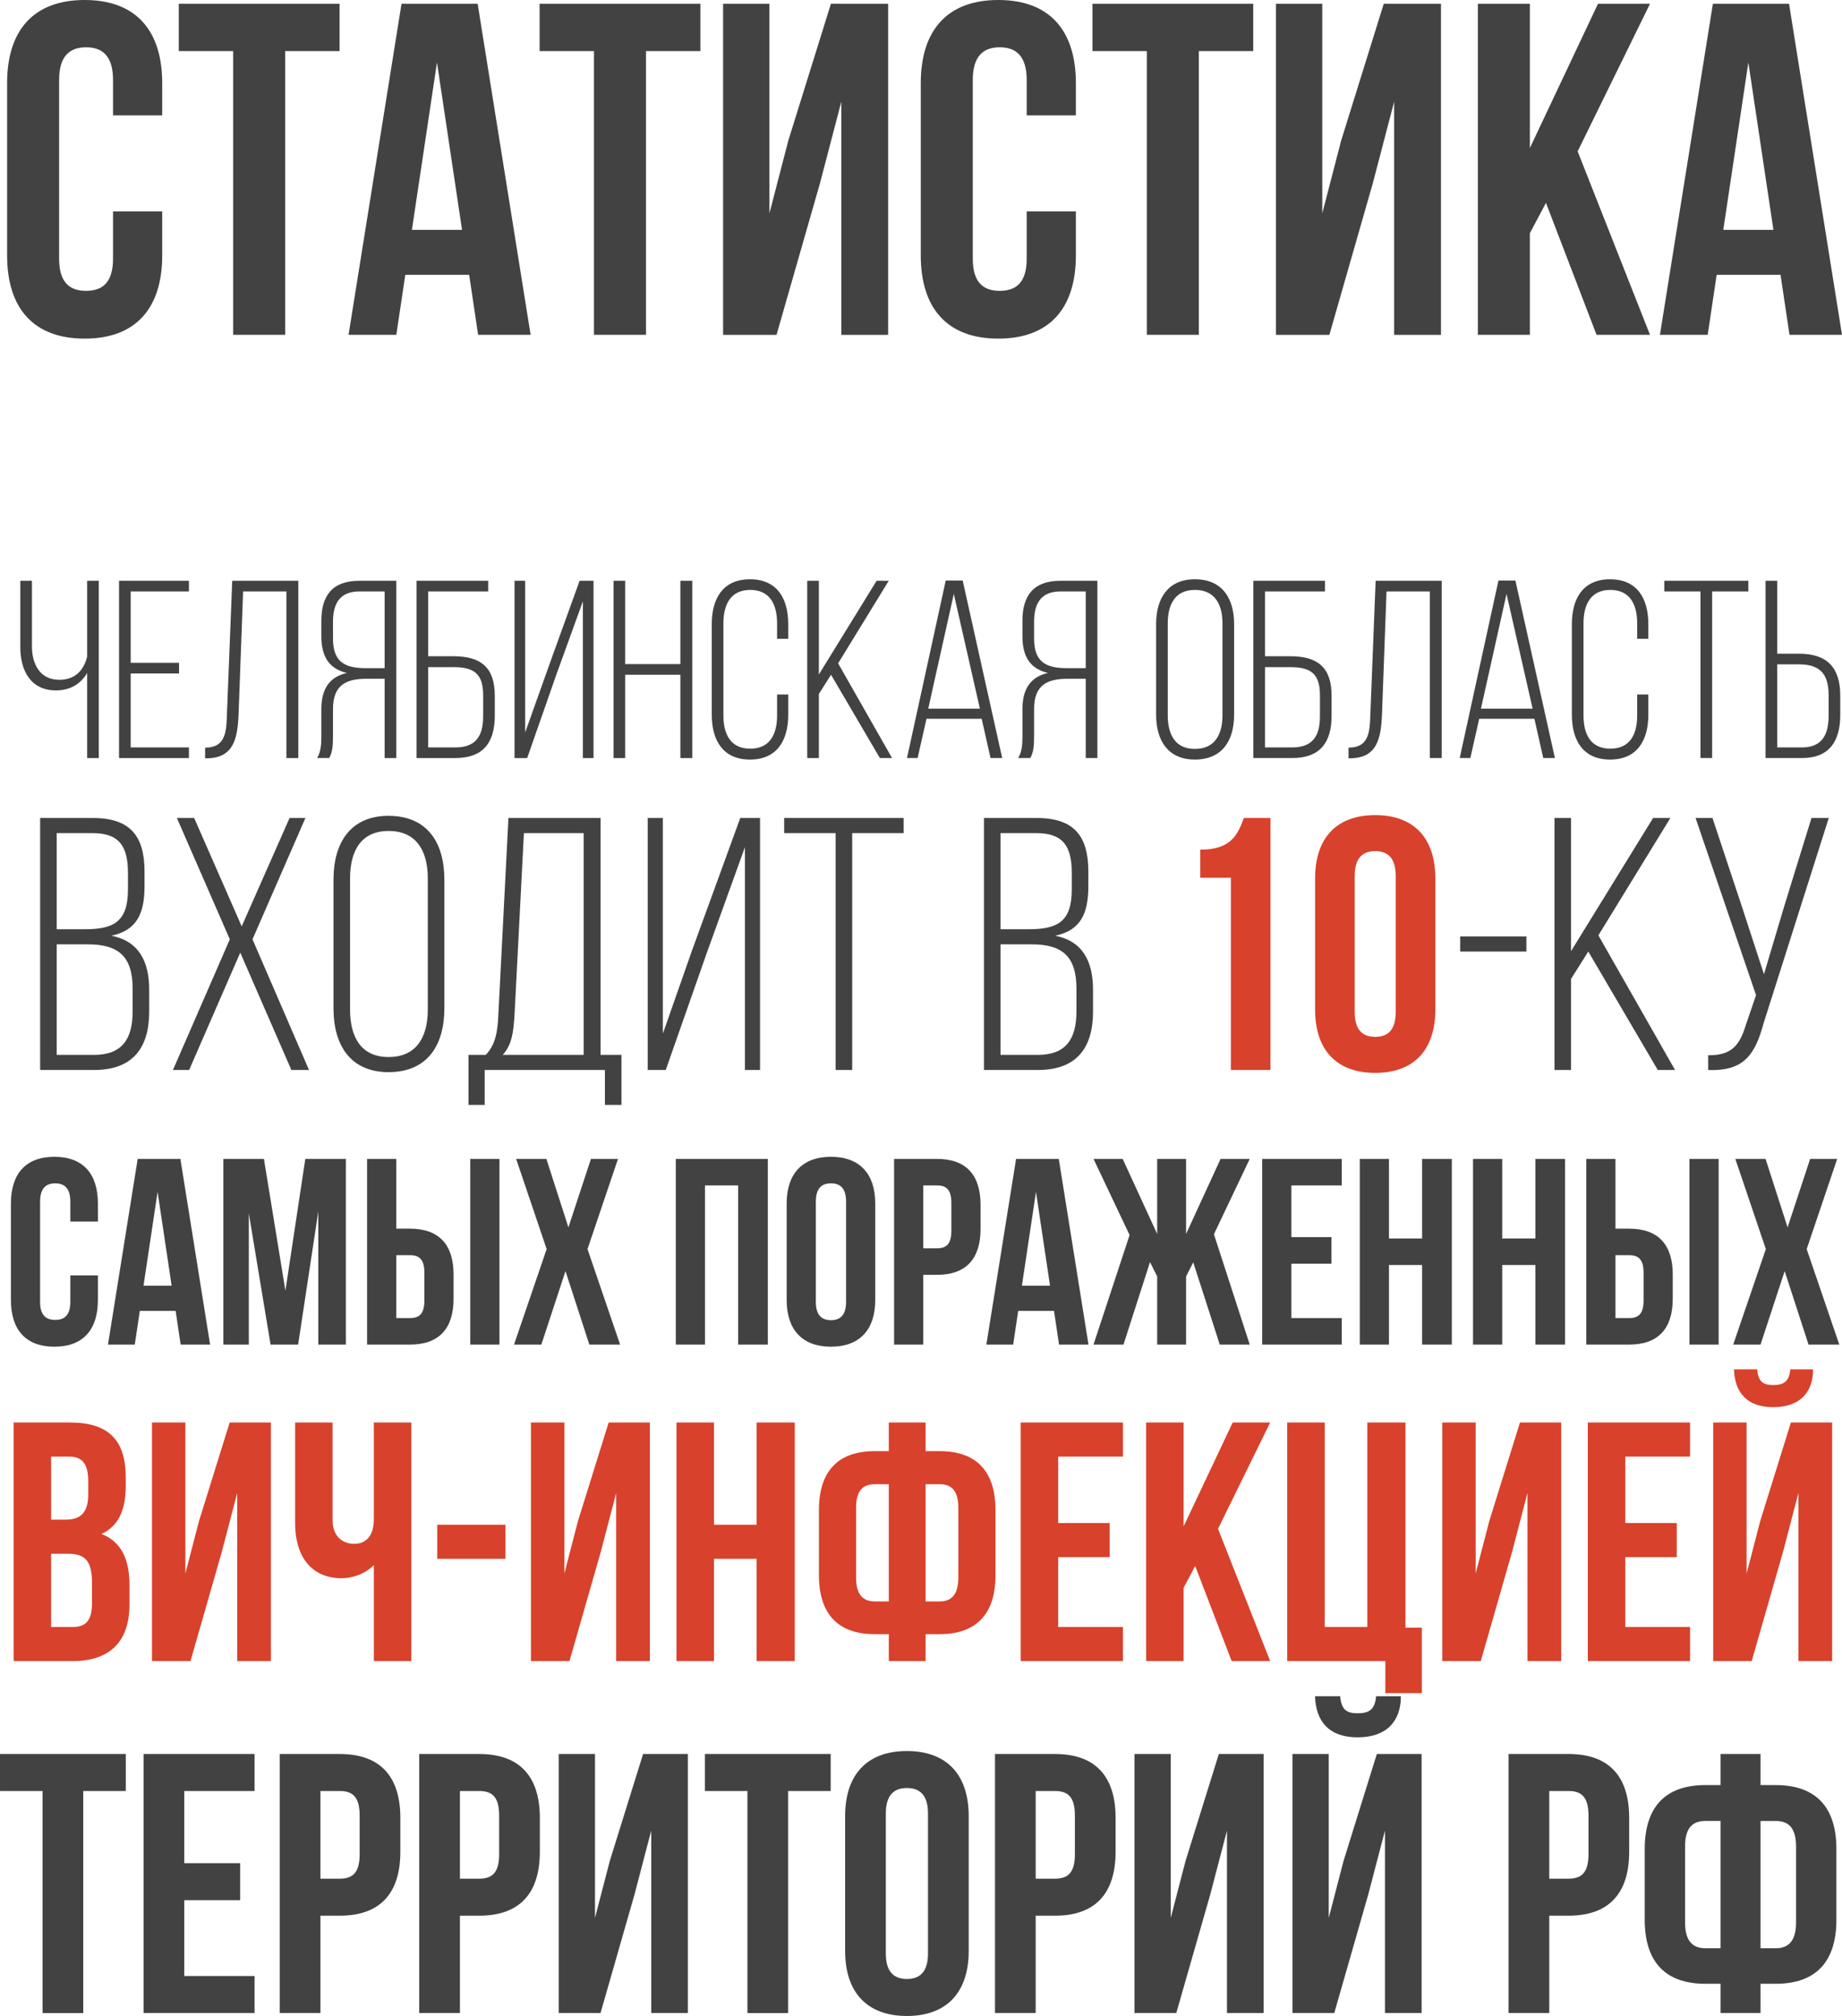
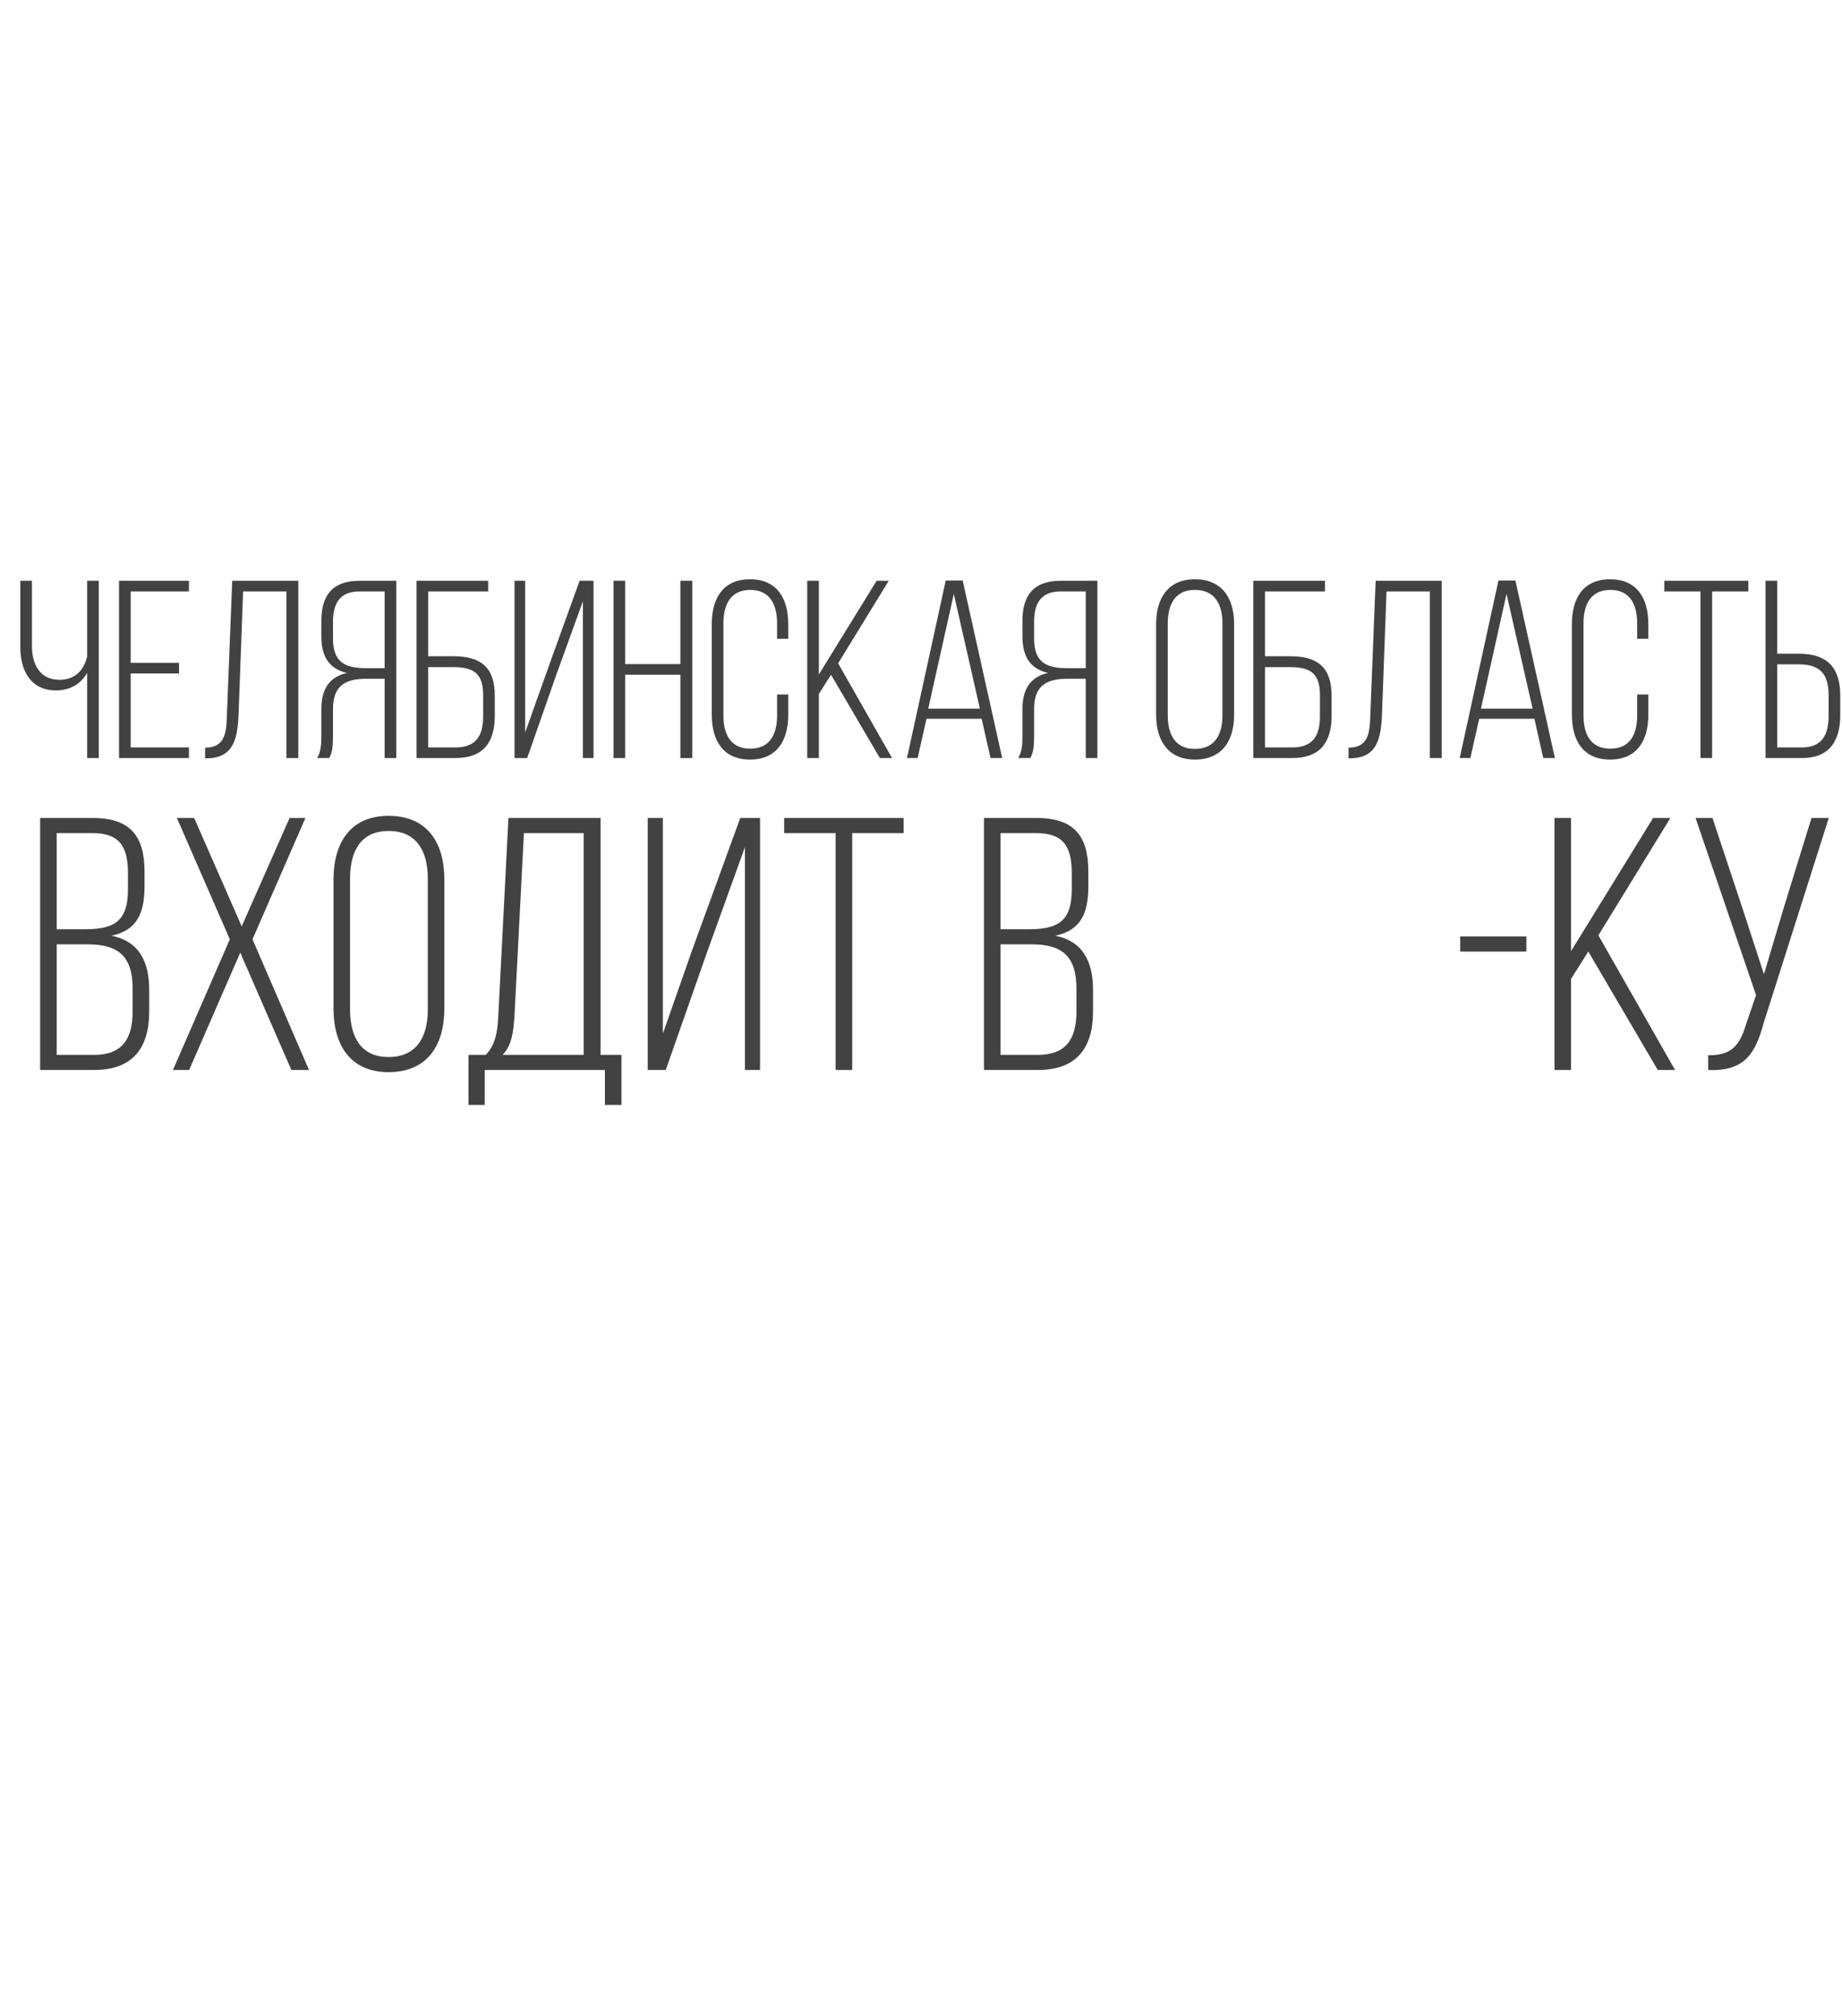
<svg xmlns="http://www.w3.org/2000/svg" xml:space="preserve" width="44.888mm" height="49.125mm" style="shape-rendering:geometricPrecision; text-rendering:geometricPrecision; image-rendering:optimizeQuality; fill-rule:evenodd; clip-rule:evenodd" viewBox="0 0 2057.89 2252.14">
  <defs>
    <style type="text/css">  .fil0 {fill:#434242;fill-rule:nonzero} .fil1 {fill:#D8412B;fill-rule:nonzero}  </style>
  </defs>
  <g id="Слой_x0020_1">
    <path class="fil0" d="M97.36 846.84l13.01 0 0 -198.01 -13.01 0 0 84.86c-4.25,16.69 -14.71,25.74 -31.12,25.74 -21.22,0 -30.55,-16.97 -30.55,-37.34l0 -73.27 -13.01 0 0 74.11c0,26.59 11.88,48.37 39.89,48.37 15.28,0 27.44,-6.79 34.79,-19.52l0 95.05zm48.65 -106.36l0 -79.77 65.06 0 0 -11.88 -78.07 0 0 198.01 78.07 0 0 -11.88 -65.06 0 0 -82.6 54.03 0 0 -11.88 -54.03 0zm173.96 -79.77l0 186.13 13.3 0 0 -198.01 -73.83 0 -5.94 149.92c-0.57,19.8 -1.98,36.49 -24.33,36.49l0 11.88 2.55 0c29.13,-0.57 33.66,-21.78 34.79,-48.66l5.09 -137.76 48.37 0zm109.75 97.59l0 88.54 13.02 0 0 -198.01 -41.3 0c-30.27,0 -42.43,16.69 -42.43,44.69l0 17.26c0,23.19 9.05,36.49 28.57,41.01 -20.37,4.53 -28.57,18.95 -28.57,40.45l0 30.83c0,8.2 -0.56,17.26 -4.81,23.76l13.58 0c3.39,-5.94 4.24,-13.01 4.24,-23.76l0 -31.12c0,-26.31 14.43,-33.66 37.06,-33.66l20.65 0zm0 -97.59l0 85.71 -20.93 0c-23.19,0 -36.77,-6.51 -36.77,-33.1l0 -18.67c0,-21.22 8.21,-33.94 29.7,-33.94l28 0zm48.66 72.41l0 -72.41 67.04 0 0 -11.88 -80.05 0 0 198.01 43.56 0c30.83,0 43.85,-17.26 43.85,-47.24l0 -22.35c0,-31.68 -15.56,-44.13 -46.11,-44.13l-28.29 0zm0 101.84l0 -89.67 28.29 0c22.07,0 33.1,6.79 33.1,31.12l0 24.05c0,22.35 -8.77,34.51 -30.83,34.51l-30.55 0zm172.83 -163.22l0 175.1 11.88 0 0 -198.01 -15.56 0 -31.96 88.54 -28.86 80.9 0 -169.44 -11.88 0 0 198.01 14.14 0 32.53 -93.07 29.7 -82.03zm108.91 82.03l0 93.07 13.3 0 0 -198.01 -13.3 0 0 93.07 -61.67 0 0 -93.07 -13.01 0 0 198.01 13.01 0 0 -93.07 61.67 0zm77.79 -106.64c-30.27,0 -42.71,21.5 -42.71,50.07l0 101.27c0,28.57 12.45,50.07 42.71,50.07 30.27,0 42.71,-21.5 42.71,-50.07l0 -22.63 -12.45 0 0 23.48c0,21.22 -8.21,37.06 -29.99,37.06 -21.78,0 -29.98,-15.84 -29.98,-37.06l0 -102.96c0,-21.22 8.21,-37.34 29.98,-37.34 21.78,0 29.99,16.12 29.99,37.34l0 17.26 12.45 0 0 -16.41c0,-28.57 -12.45,-50.07 -42.71,-50.07zm145.11 199.71l13.58 0 -60.25 -105.79 56.57 -92.22 -13.58 0 -64.5 104.67 0 -104.67 -13.01 0 0 198.01 13.01 0 0 -71.56 13.58 -21.5 54.59 93.07zm113.71 -43.85l9.9 43.85 13.02 0 -44.13 -198.29 -18.95 0 -43.28 198.29 11.88 0 9.9 -43.85 61.67 0zm-31.12 -139.45l29.13 128.14 -57.71 0 28.57 -128.14zm147.37 94.76l0 88.54 13.02 0 0 -198.01 -41.3 0c-30.27,0 -42.43,16.69 -42.43,44.69l0 17.26c0,23.19 9.05,36.49 28.57,41.01 -20.37,4.53 -28.57,18.95 -28.57,40.45l0 30.83c0,8.2 -0.56,17.26 -4.81,23.76l13.58 0c3.39,-5.94 4.24,-13.01 4.24,-23.76l0 -31.12c0,-26.31 14.43,-33.66 37.06,-33.66l20.65 0zm0 -97.59l0 85.71 -20.93 0c-23.19,0 -36.77,-6.51 -36.77,-33.1l0 -18.67c0,-21.22 8.21,-33.94 29.7,-33.94l28 0zm78.64 137.76c0,28.86 13.3,50.07 43.28,50.07 30.55,0 43.85,-21.21 43.85,-50.07l0 -101.27c0,-28.85 -13.3,-50.07 -43.85,-50.07 -29.98,0 -43.28,21.22 -43.28,50.07l0 101.27zm13.01 -102.12c0,-21.5 8.49,-37.34 30.27,-37.34 22.07,0 30.84,15.84 30.84,37.34l0 102.96c0,21.5 -8.77,37.34 -30.84,37.34 -21.78,0 -30.27,-15.84 -30.27,-37.34l0 -102.96zm108.62 36.77l0 -72.41 67.04 0 0 -11.88 -80.05 0 0 198.01 43.56 0c30.83,0 43.85,-17.26 43.85,-47.24l0 -22.35c0,-31.68 -15.56,-44.13 -46.11,-44.13l-28.29 0zm0 101.84l0 -89.67 28.29 0c22.07,0 33.1,6.79 33.1,31.12l0 24.05c0,22.35 -8.77,34.51 -30.83,34.51l-30.55 0zm184.15 -174.25l0 186.13 13.3 0 0 -198.01 -73.83 0 -5.94 149.92c-0.57,19.8 -1.98,36.49 -24.33,36.49l0 11.88 2.55 0c29.13,-0.57 33.66,-21.78 34.79,-48.66l5.09 -137.76 48.37 0zm116.83 142.28l9.9 43.85 13.02 0 -44.13 -198.29 -18.95 0 -43.28 198.29 11.88 0 9.9 -43.85 61.67 0zm-31.12 -139.45l29.13 128.14 -57.71 0 28.57 -128.14zm115.7 -16.41c-30.27,0 -42.71,21.5 -42.71,50.07l0 101.27c0,28.57 12.45,50.07 42.71,50.07 30.27,0 42.71,-21.5 42.71,-50.07l0 -22.63 -12.45 0 0 23.48c0,21.22 -8.21,37.06 -29.99,37.06 -21.78,0 -29.98,-15.84 -29.98,-37.06l0 -102.96c0,-21.22 8.21,-37.34 29.98,-37.34 21.78,0 29.99,16.12 29.99,37.34l0 17.26 12.45 0 0 -16.41c0,-28.57 -12.45,-50.07 -42.71,-50.07zm113.99 199.71l0 -186.13 40.45 0 0 -11.88 -93.91 0 0 11.88 40.45 0 0 186.13 13.01 0zm72.7 -116.54l0 -81.47 -13.01 0 0 198.01 40.73 0c30.83,0 42.71,-19.24 42.71,-48.09l0 -21.5c0,-31.4 -14.43,-46.96 -46.11,-46.96l-24.33 0zm0 104.67l0 -92.78 24.33 0c22.91,0 33.1,10.18 33.1,34.22l0 23.2c0,21.5 -7.64,35.36 -29.7,35.36l-27.72 0z" />
    <g id="_1063521120">
      <path class="fil0" d="M44.83 913.83l0 281.5 60.32 0c43.03,0 61.53,-24.53 61.53,-65.15l0 -24.53c0,-31.77 -11.66,-54.29 -42.22,-60.32 28.55,-6.03 37,-24.93 37,-55.5l0 -16.09c0,-39.01 -15.28,-59.92 -57.51,-59.92l-59.11 0zm18.5 124.26l0 -107.37 40.22 0c30.16,0 39.41,15.28 39.41,44.64l0 18.1c0,35.79 -15.28,44.64 -48.26,44.64l-31.37 0zm0 140.35l0 -123.46 34.98 0c33.38,0 49.87,12.87 49.87,49.47l0 25.33c0,31.37 -12.06,48.66 -43.03,48.66l-41.82 0zm262.19 16.89l19.71 0 -63.14 -145.98 59.11 -135.52 -17.69 0 -53.49 121.05 -53.08 -121.05 -19.31 0 59.12 135.52 -63.54 145.98 18.1 0 57.11 -131.1 57.1 131.1zm47.06 -68.77c0,41.02 18.9,71.18 61.52,71.18 43.43,0 62.34,-30.16 62.34,-71.18l0 -143.97c0,-41.02 -18.9,-71.18 -62.34,-71.18 -42.63,0 -61.52,30.16 -61.52,71.18l0 143.97zm18.5 -145.17c0,-30.57 12.06,-53.08 43.03,-53.08 31.37,0 43.84,22.52 43.84,53.08l0 146.38c0,30.57 -12.47,53.08 -43.84,53.08 -30.96,0 -43.03,-22.52 -43.03,-53.08l0 -146.38zm303.22 252.95l0 -55.9 -23.32 0 0 -264.62 -102.95 0 -11.26 219.57c-0.81,18.1 -2.81,33.38 -14.07,45.04l-19.31 0 0 55.9 18.1 0 0 -39.01 134.31 0 0 39.01 18.5 0zm-108.98 -303.62l66.76 0 0 247.72 -90.49 0c10.46,-11.26 12.07,-25.74 13.27,-45.04l10.46 -202.68zm246.92 15.68l0 248.93 16.89 0 0 -281.5 -22.12 0 -53.89 147.99 -32.57 92.89 0 -240.89 -16.89 0 0 281.5 20.11 0 45.84 -130.7 42.63 -118.23zm119.84 248.93l0 -264.61 57.5 0 0 -16.89 -133.51 0 0 16.89 57.51 0 0 264.61 18.5 0zm147.19 -281.5l0 281.5 60.32 0c43.03,0 61.53,-24.53 61.53,-65.15l0 -24.53c0,-31.77 -11.66,-54.29 -42.22,-60.32 28.55,-6.03 37,-24.93 37,-55.5l0 -16.09c0,-39.01 -15.28,-59.92 -57.51,-59.92l-59.11 0zm18.5 124.26l0 -107.37 40.22 0c30.16,0 39.41,15.28 39.41,44.64l0 18.1c0,35.79 -15.28,44.64 -48.26,44.64l-31.37 0zm0 140.35l0 -123.46 34.98 0c33.38,0 49.87,12.87 49.87,49.47l0 25.33c0,31.37 -12.06,48.66 -43.03,48.66l-41.82 0zm513.53 -115.42l73.99 0 0 -16.89 -73.99 0 0 16.89zm220.78 132.31l19.3 0 -85.66 -150.41 80.43 -131.1 -19.31 0 -91.69 148.8 0 -148.8 -18.5 0 0 281.5 18.5 0 0 -101.74 19.3 -30.56 77.62 132.31zm191.02 -281.5l-19.31 0 -30.56 98.93 -22.52 75.6 -24.53 -75.2 -32.98 -99.33 -18.9 0 67.56 197.86 -11.66 34.18c-6.84,22.12 -16.09,33.38 -41.82,32.98l0 16.49c41.02,1.61 52.68,-18.5 61.93,-52.28l72.79 -229.23z" />
-       <path class="fil1" d="M1340.95 980.59l34.18 0 0 214.74 44.24 0 0 -281.5 -29.76 0c-6.84,18.9 -14.47,35.39 -48.66,35.39l0 31.37zm172.52 -2.01c0,-20.11 8.85,-27.75 22.92,-27.75 14.07,0 22.92,7.64 22.92,27.75l0 152.01c0,20.11 -8.85,27.75 -22.92,27.75 -14.07,0 -22.92,-7.64 -22.92,-27.75l0 -152.01zm-44.24 149.19c0,45.04 23.73,70.78 67.16,70.78 43.43,0 67.16,-25.74 67.16,-70.78l0 -146.38c0,-45.04 -23.72,-70.78 -67.16,-70.78 -43.43,0 -67.16,25.74 -67.16,70.78l0 146.38z" />
    </g>
-     <path class="fil0" d="M78.57 1424.76l0 29.63c0,14.81 -6.52,20.14 -16.89,20.14 -10.37,0 -16.89,-5.33 -16.89,-20.14l0 -112c0,-14.81 6.52,-20.44 16.89,-20.44 10.37,0 16.89,5.63 16.89,20.44l0 22.23 30.81 0 0 -20.15c0,-33.19 -16.59,-52.15 -48.59,-52.15 -32,0 -48.59,18.96 -48.59,52.15l0 107.85c0,33.19 16.59,52.15 48.59,52.15 32,0 48.59,-18.96 48.59,-52.15l0 -27.55 -30.81 0zm122.96 -130.08l-47.71 0 -33.18 207.41 29.93 0 5.63 -37.63 40 0 5.63 37.63 32.88 0 -33.18 -207.41zm-25.48 36.74l15.7 104.89 -31.41 0 15.71 -104.89zm118.81 -36.74l-45.33 0 0 207.41 28.44 0 0 -146.67 24.3 146.67 30.81 0 22.52 -148.74 0 148.74 30.82 0 0 -207.41 -45.34 0 -22.22 147.26 -24 -147.26zm163.26 207.41c32.6,0 48.6,-18.07 48.6,-51.26l0 -26.96c0,-33.19 -16,-51.26 -48.6,-51.26l-15.4 0 0 -77.93 -32.6 0 0 207.41 48 0zm-15.4 -29.63l0 -70.22 15.4 0c10.37,0 16,4.74 16,19.55l0 31.11c0,14.82 -5.63,19.56 -16,19.56l-15.4 0zm115.26 29.63l0 -207.41 -32.6 0 0 207.41 32.6 0zm102.22 -207.41l-25.18 76.45 -24.6 -76.45 -33.78 0 34.08 100.74 -36.45 106.67 30.52 0 26.97 -82.08 26.66 82.08 34.37 0 -36.44 -106.67 34.07 -100.74 -30.22 0zm127.41 29.63l37.03 0 0 177.78 33.19 0 0 -207.41 -102.82 0 0 207.41 32.6 0 0 -177.78zm123.85 18.07c0,-14.81 6.52,-20.44 16.89,-20.44 10.37,0 16.89,5.63 16.89,20.44l0 112c0,14.81 -6.52,20.44 -16.89,20.44 -10.37,0 -16.89,-5.63 -16.89,-20.44l0 -112zm-32.59 109.93c0,33.19 17.48,52.15 49.48,52.15 32,0 49.48,-18.96 49.48,-52.15l0 -107.85c0,-33.19 -17.48,-52.15 -49.48,-52.15 -32,0 -49.48,18.96 -49.48,52.15l0 107.85zm168 -157.63l-48 0 0 207.41 32.6 0 0 -77.93 15.4 0c32.6,0 48.6,-18.07 48.6,-51.26l0 -26.96c0,-33.19 -16,-51.26 -48.6,-51.26zm0 29.63c10.37,0 16,4.74 16,19.56l0 31.11c0,14.81 -5.63,19.55 -16,19.55l-15.4 0 0 -70.22 15.4 0zm136 -29.63l-47.71 0 -33.18 207.41 29.93 0 5.63 -37.63 40 0 5.63 37.63 32.88 0 -33.18 -207.41zm-25.48 36.74l15.7 104.89 -31.41 0 15.71 -104.89zm167.7 -36.74l-32.3 0 0 83.85 -38.52 -83.85 -32.59 0 40.3 85.04 -40.3 122.37 33.48 0 29.63 -92.15 8 16 0 76.15 32.3 0 0 -76.15 8 -15.7 29.63 91.85 33.48 0 -40 -123.26 40 -84.15 -32.59 0 -38.52 83.85 0 -83.85zm117.63 29.63l56.29 0 0 -29.63 -88.89 0 0 207.41 88.89 0 0 -29.63 -56.29 0 0 -60.74 44.74 0 0 -29.63 -44.74 0 0 -57.78zm109.04 88.89l37.03 0 0 88.89 33.19 0 0 -207.41 -33.19 0 0 88.89 -37.03 0 0 -88.89 -32.6 0 0 207.41 32.6 0 0 -88.89zm126.52 0l37.03 0 0 88.89 33.19 0 0 -207.41 -33.19 0 0 88.89 -37.03 0 0 -88.89 -32.6 0 0 207.41 32.6 0 0 -88.89zm141.92 88.89c32.6,0 48.6,-18.07 48.6,-51.26l0 -26.96c0,-33.19 -16,-51.26 -48.6,-51.26l-15.4 0 0 -77.93 -32.6 0 0 207.41 48 0zm-15.4 -29.63l0 -70.22 15.4 0c10.37,0 16,4.74 16,19.55l0 31.11c0,14.82 -5.63,19.56 -16,19.56l-15.4 0zm115.26 29.63l0 -207.41 -32.6 0 0 207.41 32.6 0zm102.22 -207.41l-25.18 76.45 -24.6 -76.45 -33.78 0 34.08 100.74 -36.45 106.67 30.52 0 26.97 -82.08 26.66 82.08 34.37 0 -36.44 -106.67 34.07 -100.74 -30.22 0z" />
-     <path class="fil0" d="M-0 2000.81l47.54 0 0 248.03 45.47 0 0 -248.03 47.54 0 0 -41.34 -140.55 0 0 41.34zm205.86 0l78.54 0 0 -41.34 -124.01 0 0 289.37 124.01 0 0 -41.34 -78.54 0 0 -84.75 62.42 0 0 -41.33 -62.42 0 0 -80.61zm173.62 -41.34l-66.97 0 0 289.37 45.47 0 0 -108.72 21.5 0c45.47,0 67.8,-25.22 67.8,-71.52l0 -37.62c0,-46.3 -22.32,-71.51 -67.8,-71.51zm0 41.34c14.47,0 22.32,6.61 22.32,27.28l0 43.4c0,20.67 -7.85,27.29 -22.32,27.29l-21.5 0 0 -97.97 21.5 0zm155.85 -41.34l-66.97 0 0 289.37 45.47 0 0 -108.72 21.5 0c45.47,0 67.8,-25.22 67.8,-71.52l0 -37.62c0,-46.3 -22.32,-71.51 -67.8,-71.51zm0 41.34c14.47,0 22.32,6.61 22.32,27.28l0 43.4c0,20.67 -7.85,27.29 -22.32,27.29l-21.5 0 0 -97.97 21.5 0zm173.62 115.33l18.6 -71.1 0 203.8 40.93 0 0 -289.37 -50.02 0 -37.2 119.47 -16.54 63.66 0 -183.13 -40.51 0 0 289.37 46.71 0 38.03 -132.69zm78.54 -115.33l47.54 0 0 248.03 45.47 0 0 -248.03 47.54 0 0 -41.34 -140.55 0 0 41.34zm202.15 25.21c0,-20.67 9.1,-28.53 23.56,-28.53 14.47,0 23.56,7.85 23.56,28.53l0 156.26c0,20.67 -9.1,28.52 -23.56,28.52 -14.46,0 -23.56,-7.85 -23.56,-28.52l0 -156.26zm-45.47 153.37c0,46.3 24.39,72.75 69.03,72.75 44.65,0 69.04,-26.45 69.04,-72.75l0 -150.47c0,-46.3 -24.39,-72.76 -69.04,-72.76 -44.64,0 -69.03,26.46 -69.03,72.76l0 150.47zm234.39 -219.92l-66.97 0 0 289.37 45.47 0 0 -108.72 21.5 0c45.47,0 67.8,-25.22 67.8,-71.52l0 -37.62c0,-46.3 -22.32,-71.51 -67.8,-71.51zm0 41.34c14.47,0 22.32,6.61 22.32,27.28l0 43.4c0,20.67 -7.85,27.29 -22.32,27.29l-21.5 0 0 -97.97 21.5 0zm173.62 115.33l18.6 -71.1 0 203.8 40.93 0 0 -289.37 -50.02 0 -37.2 119.47 -16.54 63.66 0 -183.13 -40.51 0 0 289.37 46.71 0 38.03 -132.69zm138.49 132.69l-46.71 0 0 -289.37 40.51 0 0 183.13 16.54 -63.66 37.2 -119.47 50.02 0 0 289.37 -40.93 0 0 -203.8 -18.6 71.1 -38.03 132.69zm46.71 -353.86c-1.24,15.3 -8.27,19.02 -20.67,19.02 -11.99,0 -18.19,-3.72 -19.43,-19.02l-28.11 0c0.83,28.11 15.71,45.89 47.54,45.89 32.24,0 48.36,-17.77 48.36,-45.89l-27.7 0zm214.96 64.49l-66.97 0 0 289.37 45.47 0 0 -108.72 21.5 0c45.47,0 67.8,-25.22 67.8,-71.52l0 -37.62c0,-46.3 -22.32,-71.51 -67.8,-71.51zm0 41.34c14.47,0 22.32,6.61 22.32,27.28l0 43.4c0,20.67 -7.85,27.29 -22.32,27.29l-21.5 0 0 -97.97 21.5 0zm169.9 248.03l44.64 0 0 -32.66 16.95 0c45.47,0 67.8,-25.22 67.8,-71.52l0 -78.95c0,-46.3 -22.32,-71.51 -67.8,-71.51l-16.95 0 0 -34.72 -44.64 0 0 34.72 -16.95 0c-45.47,0 -67.8,25.21 -67.8,71.51l0 78.95c0,46.3 22.32,71.52 67.8,71.52l16.95 0 0 32.66zm61.59 -214.55c14.47,0 22.73,7.86 22.73,28.53l0 84.75c0,20.67 -8.27,28.93 -22.73,28.93l-16.95 0 0 -142.2 16.95 0zm-61.59 142.2l-16.95 0c-14.47,0 -22.73,-8.27 -22.73,-28.93l0 -84.75c0,-20.67 8.27,-28.53 22.73,-28.53l16.95 0 0 142.2z" />
-     <path class="fil1" d="M78.41 1589.15l-63.21 0 0 266.53 65.87 0c41.88,0 63.58,-22.08 63.58,-63.2l0 -21.7c0,-28.18 -8.76,-48.36 -31.22,-57.11 18.66,-8.76 27.04,-26.27 27.04,-53.68l0 -9.52c0,-41.12 -18.66,-61.3 -62.06,-61.3l0 0zm-2.67 146.59c19.04,0 27.04,7.61 27.04,32.36l0 23.23c0,19.8 -7.61,26.27 -21.7,26.27l-23.99 0 0 -81.86 18.65 0zm1.52 -108.52c14.85,0 21.32,8.38 21.32,27.42l0 14.85c0,21.32 -9.52,28.18 -25.13,28.18l-16.37 0 0 -70.44 20.18 0zm170.58 106.23l17.14 -65.49 0 187.71 37.69 0 0 -266.53 -46.07 0 -34.27 110.04 -15.23 58.64 0 -168.67 -37.31 0 0 266.53 43.03 0 35.03 -122.22zm169.82 -144.31l0 108.14c0,17.89 -8.38,27.41 -21.7,27.41 -13.33,0 -24.37,-8.38 -24.37,-26.27l0 -109.28 -41.88 0 0 112.7c0,36.55 17.89,61.3 52.16,61.3 11.42,0 26.65,-4.95 35.79,-14.85l0 107.37 41.88 0 0 -266.53 -41.88 0zm70.82 152.3l76.15 0 0 -38.07 -76.15 0 0 38.07zm182.76 -8l17.14 -65.49 0 187.71 37.69 0 0 -266.53 -46.07 0 -34.27 110.04 -15.23 58.64 0 -168.67 -37.31 0 0 266.53 43.03 0 35.03 -122.22zm126.41 8l47.59 0 0 114.22 42.65 0 0 -266.53 -42.65 0 0 114.23 -47.59 0 0 -114.23 -41.88 0 0 266.53 41.88 0 0 -114.22zm195.32 114.22l41.12 0 0 -30.08 15.61 0c41.88,0 62.44,-23.23 62.44,-65.87l0 -72.72c0,-42.64 -20.56,-65.87 -62.44,-65.87l-15.61 0 0 -31.99 -41.12 0 0 31.99 -15.61 0c-41.88,0 -62.44,23.23 -62.44,65.87l0 72.72c0,42.65 20.56,65.87 62.44,65.87l15.61 0 0 30.08zm56.73 -197.61c13.32,0 20.94,7.23 20.94,26.27l0 78.06c0,19.04 -7.61,26.65 -20.94,26.65l-15.61 0 0 -130.98 15.61 0zm-56.73 130.98l-15.61 0c-13.33,0 -20.94,-7.61 -20.94,-26.65l0 -78.06c0,-19.04 7.61,-26.27 20.94,-26.27l15.61 0 0 130.98zm189.24 -161.82l72.34 0 0 -38.07 -114.22 0 0 266.53 114.22 0 0 -38.07 -72.34 0 0 -78.06 57.49 0 0 -38.07 -57.49 0 0 -74.25zm193.8 228.45l43.03 0 -58.26 -147.73 58.26 -118.79 -41.88 0 -54.83 116.13 0 -116.13 -41.88 0 0 266.53 41.88 0 0 -81.86 12.94 -24.37 40.74 106.23zm62.06 0l109.66 0 0 35.79 40.74 0 0 -73.11 -18.27 0 0 -229.21 -42.65 0 0 228.45 -47.59 0 0 -228.45 -41.88 0 0 266.53zm251.29 -122.22l17.14 -65.49 0 187.71 37.69 0 0 -266.53 -46.07 0 -34.27 110.04 -15.23 58.64 0 -168.67 -37.31 0 0 266.53 43.03 0 35.03 -122.22zm126.41 -106.23l72.34 0 0 -38.07 -114.22 0 0 266.53 114.22 0 0 -38.07 -72.34 0 0 -78.06 57.49 0 0 -38.07 -57.49 0 0 -74.25zm141.26 228.45l-43.03 0 0 -266.53 37.31 0 0 168.67 15.23 -58.64 34.27 -110.04 46.07 0 0 266.53 -37.69 0 0 -187.71 -17.14 65.49 -35.03 122.22zm43.03 -325.92c-1.15,14.09 -7.61,17.52 -19.04,17.52 -11.04,0 -16.75,-3.43 -17.89,-17.52l-25.89 0c0.76,25.89 14.47,42.26 43.79,42.26 29.7,0 44.55,-16.37 44.55,-42.26l-25.51 0z" />
-     <path class="fil0" d="M126.28 236.17l0 52.83c0,26.42 -11.62,35.92 -30.12,35.92 -18.49,0 -30.12,-9.51 -30.12,-35.92l0 -199.71c0,-26.42 11.63,-36.46 30.12,-36.46 18.49,0 30.12,10.04 30.12,36.46l0 39.62 54.95 0 0 -35.92c0,-59.17 -29.58,-92.99 -86.65,-92.99 -57.06,0 -86.64,33.82 -86.64,92.99l0 192.31c0,59.17 29.58,92.99 86.64,92.99 57.06,0 86.65,-33.82 86.65,-92.99l0 -49.13 -54.95 0zm73.44 -179.11l60.76 0 0 317 58.12 0 0 -317 60.76 0 0 -52.83 -179.64 0 0 52.83zm333.91 -52.83l-85.06 0 -59.17 369.83 53.36 0 10.04 -67.1 71.33 0 10.04 67.1 58.65 0 -59.17 -369.83zm-45.44 65.51l28 187.03 -56 0 28 -187.03zm114.65 -12.68l60.76 0 0 317 58.12 0 0 -317 60.76 0 0 -52.83 -179.64 0 0 52.83zm313.31 147.41l23.77 -90.87 0 260.47 52.31 0 0 -369.83 -63.93 0 -47.55 152.69 -21.13 81.37 0 -234.05 -51.78 0 0 369.83 59.7 0 48.61 -169.6zm230.88 31.7l0 52.83c0,26.42 -11.62,35.92 -30.12,35.92 -18.49,0 -30.12,-9.51 -30.12,-35.92l0 -199.71c0,-26.42 11.63,-36.46 30.12,-36.46 18.49,0 30.12,10.04 30.12,36.46l0 39.62 54.95 0 0 -35.92c0,-59.17 -29.58,-92.99 -86.65,-92.99 -57.06,0 -86.64,33.82 -86.64,92.99l0 192.31c0,59.17 29.58,92.99 86.64,92.99 57.06,0 86.65,-33.82 86.65,-92.99l0 -49.13 -54.95 0zm73.44 -179.11l60.76 0 0 317 58.12 0 0 -317 60.76 0 0 -52.83 -179.64 0 0 52.83zm313.31 147.41l23.77 -90.87 0 260.47 52.31 0 0 -369.83 -63.93 0 -47.55 152.69 -21.13 81.37 0 -234.05 -51.78 0 0 369.83 59.7 0 48.61 -169.6zm249.9 169.6l59.7 0 -80.83 -204.99 80.83 -164.84 -58.12 0 -76.08 161.14 0 -161.14 -58.11 0 0 369.83 58.11 0 0 -113.59 17.97 -33.82 56.53 147.41zm215.03 -369.83l-85.06 0 -59.17 369.83 53.36 0 10.04 -67.1 71.33 0 10.04 67.1 58.65 0 -59.17 -369.83zm-45.44 65.51l28 187.03 -56 0 28 -187.03z" />
  </g>
</svg>